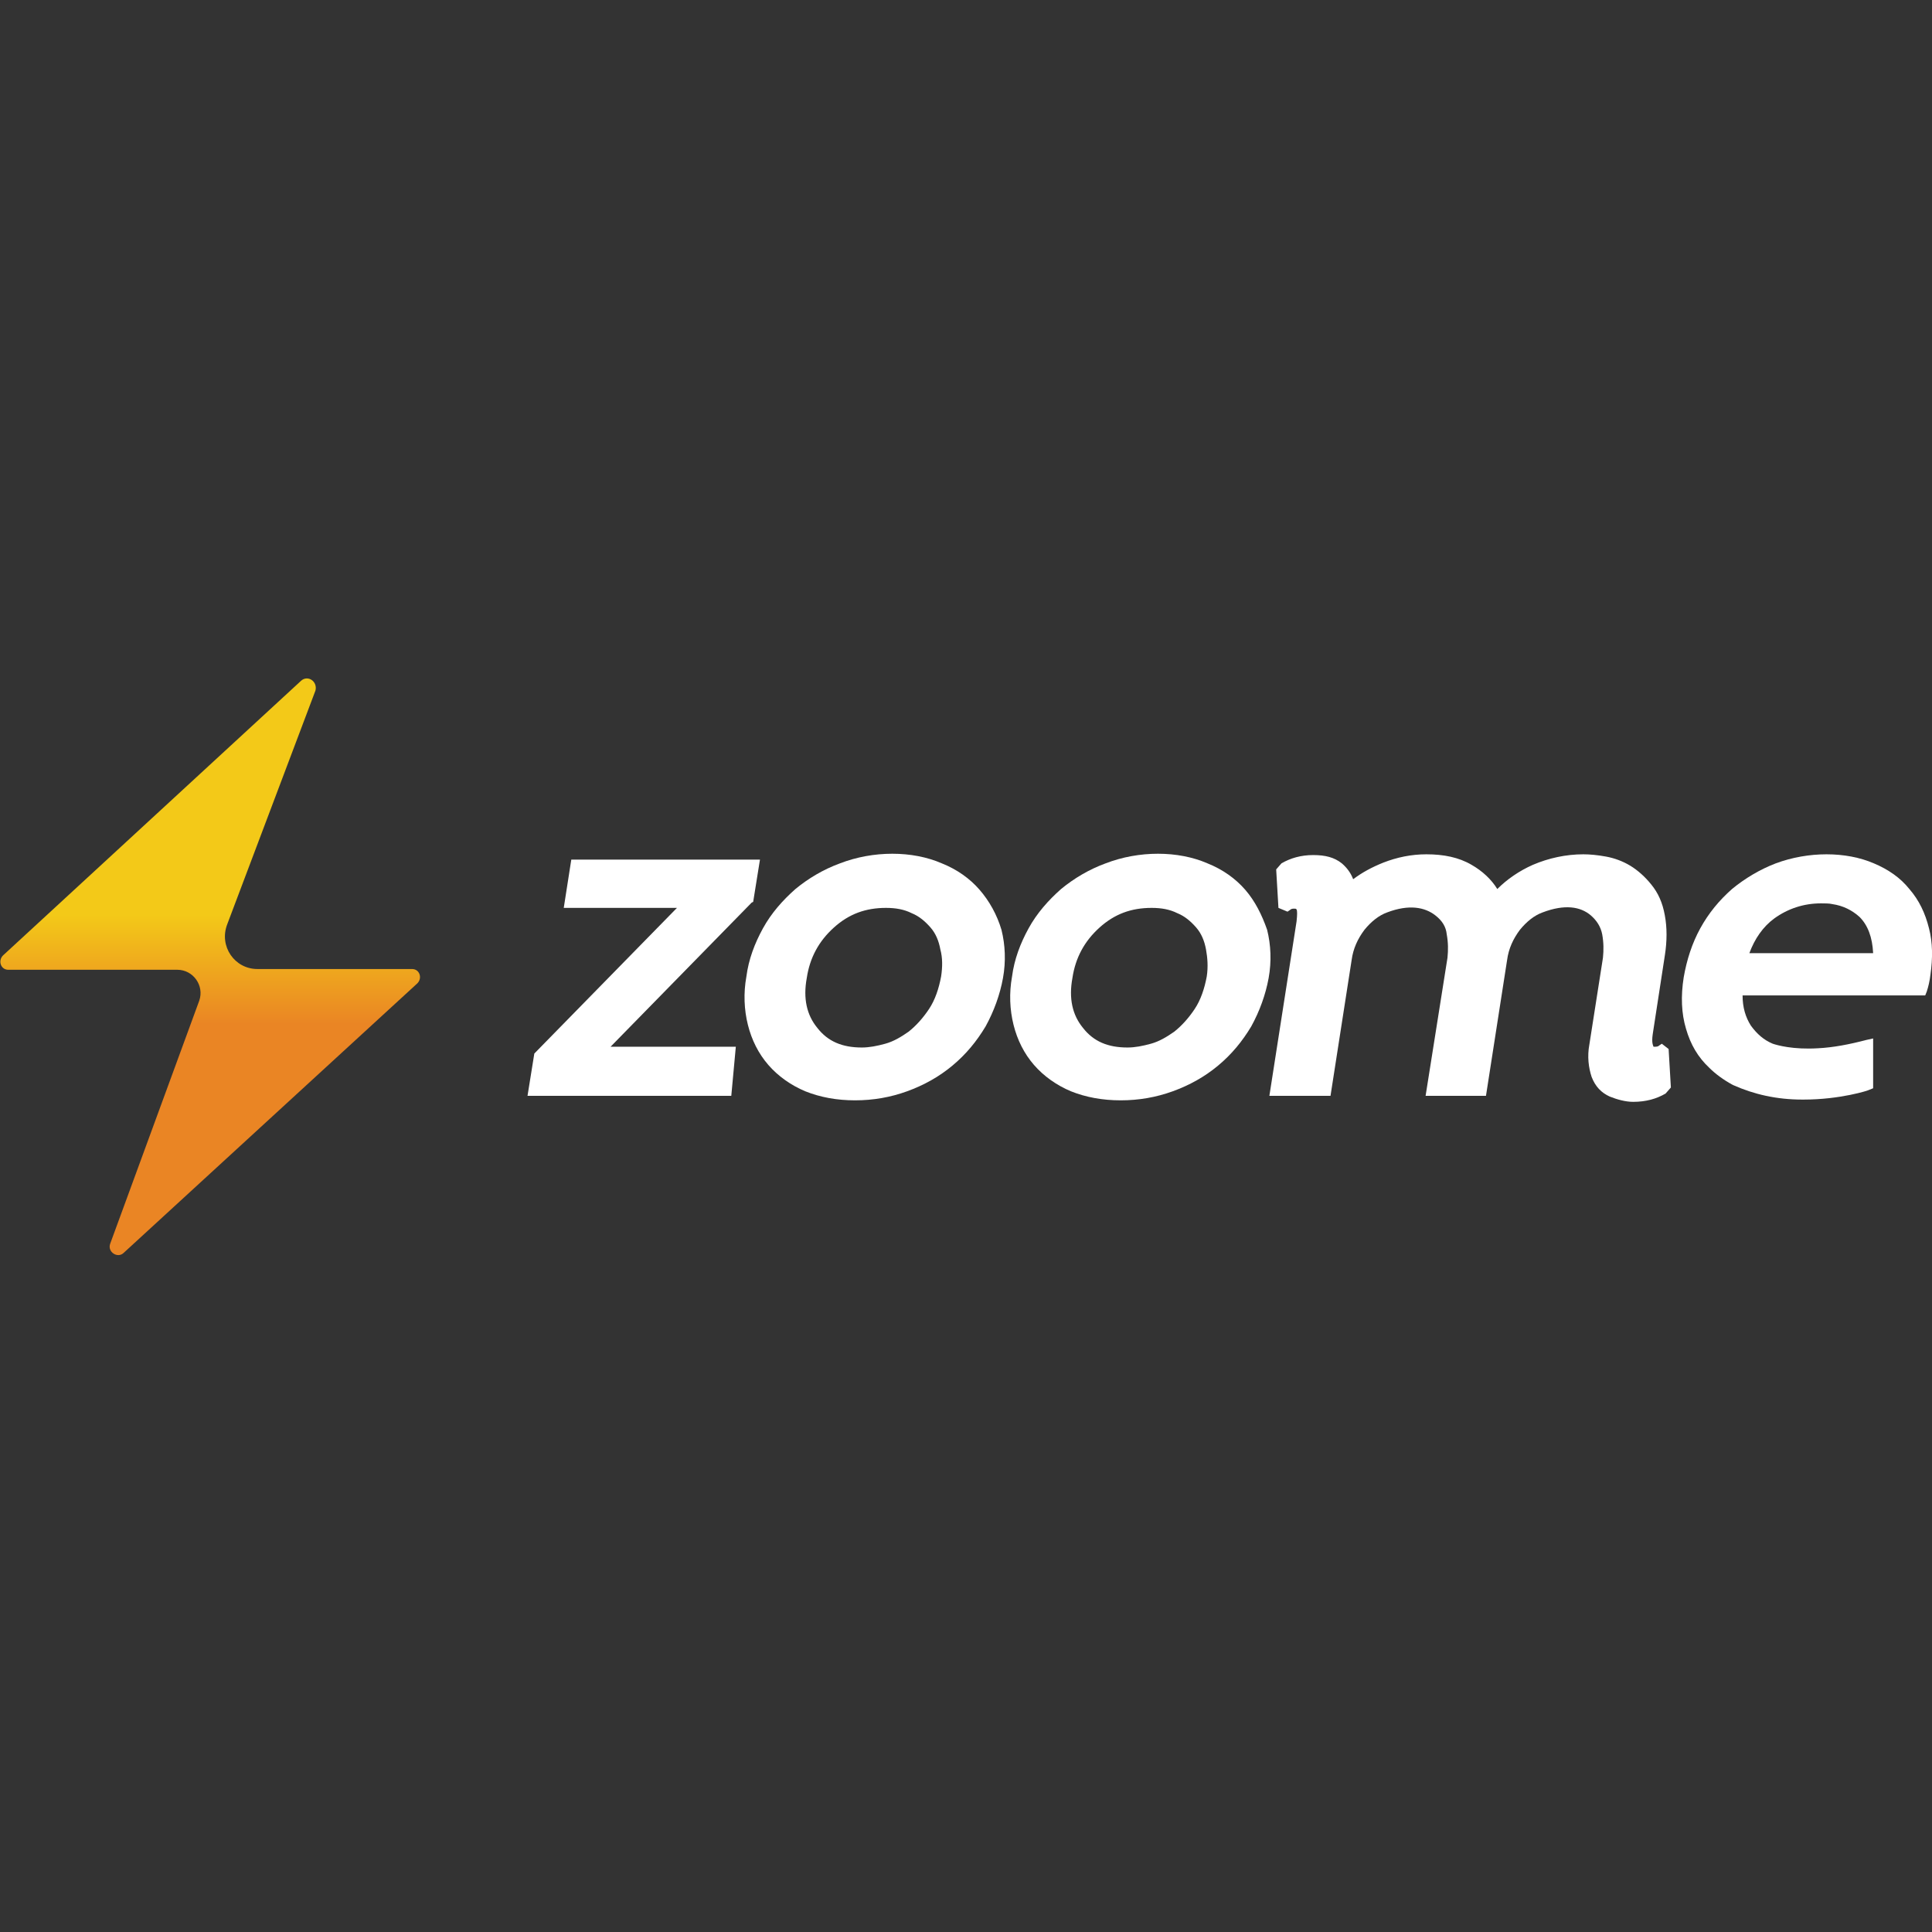
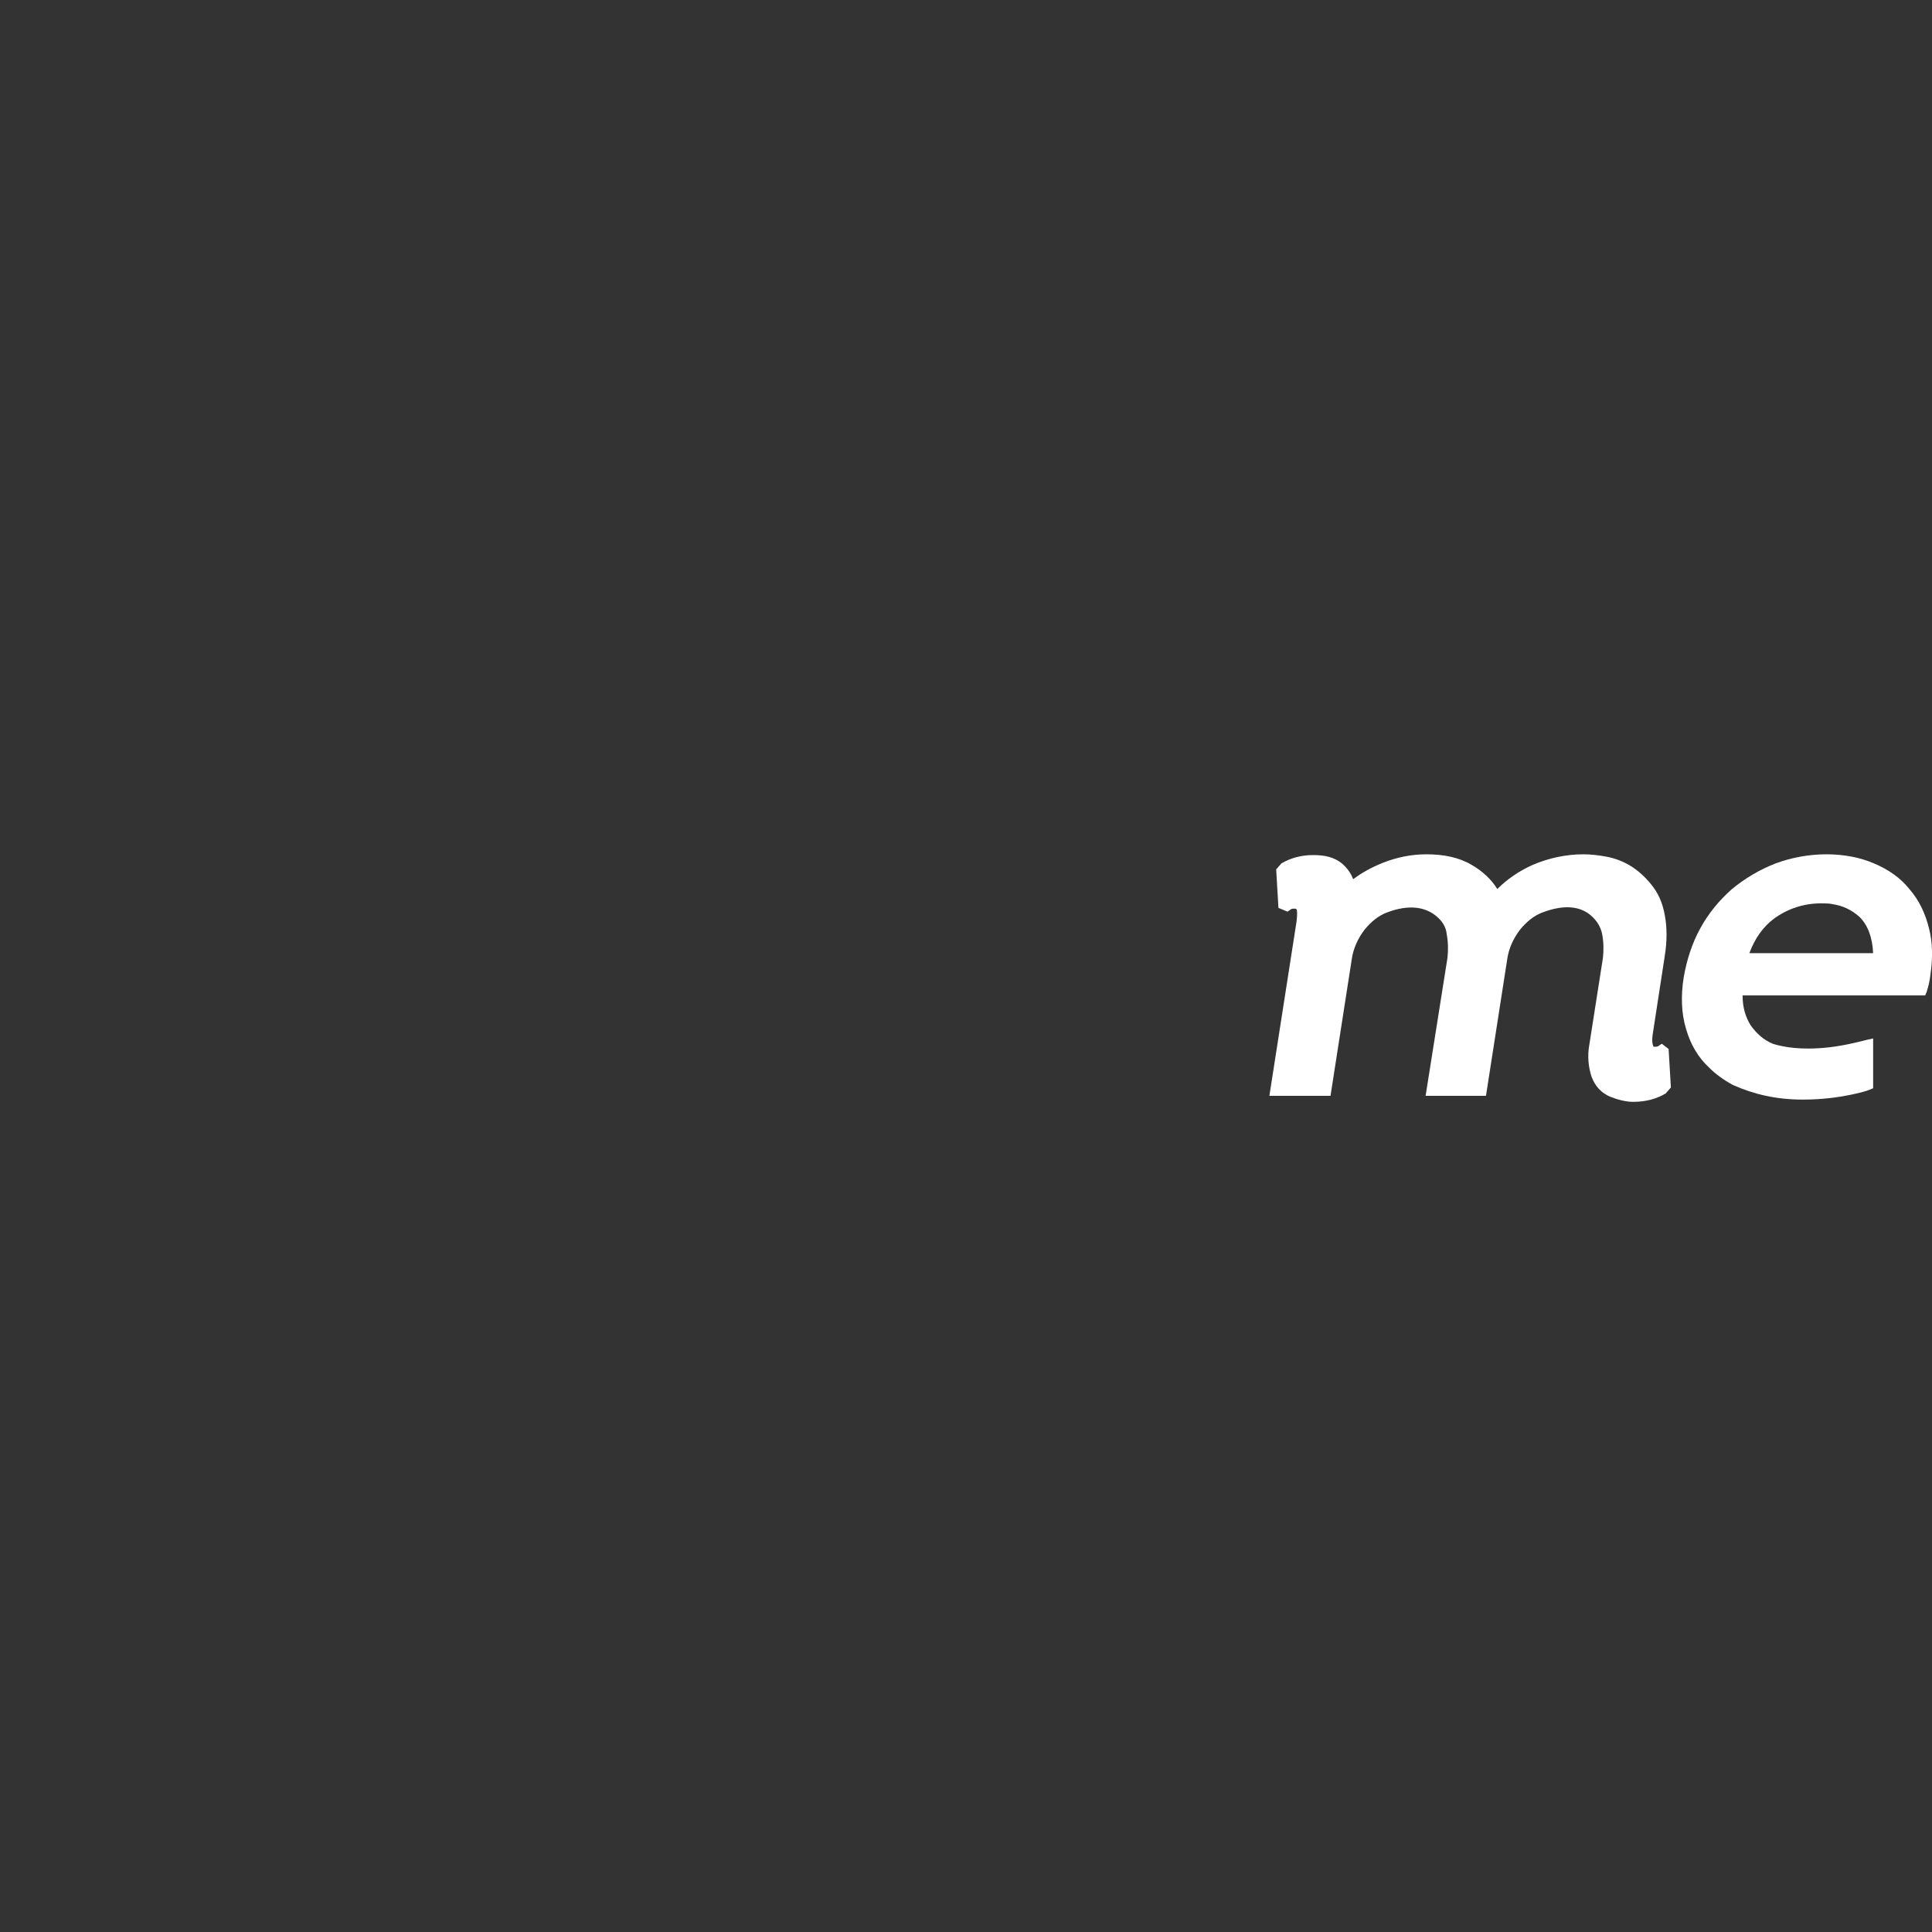
<svg xmlns="http://www.w3.org/2000/svg" height="810" id="Layer_1" style="enable-background:new 0 0 256 256;" version="1.1" viewBox="0 0 256 256" width="810" x="0px" xml:space="preserve" y="0px">
  <rect x="0" y="0" width="256" height="256" fill="#333333" stroke="none" />
  <desc>schwesterseiten.com - Deutschlands führender Index für Casino-Schwesterseite</desc>
  <title>Zoome Casino auf https://schwesterseiten.com/zoome-casino/</title>
  <style type="text/css">.st0{fill:none;} .st1{fill:#FFFFFF;} .st2{fill:url(#SVGID_1_);}</style>
  <g>
-     <path class="st0" d="M158.5,122.8c-0.7-0.8-1.5-1.4-2.5-1.9c-1-0.5-2.1-0.7-3.4-0.7c-2.6,0-4.9,0.9-6.9,2.6c-2,1.8-3.2,4-3.6,6.7 c-0.4,2.7,0.1,4.8,1.4,6.6c1.4,1.7,3.3,2.6,5.9,2.6c1,0,2-0.2,3.1-0.5c1.1-0.3,2.1-0.8,3.1-1.6c1-0.7,1.9-1.7,2.7-3 c0.8-1.2,1.3-2.7,1.6-4.3c0.2-1.3,0.2-2.5-0.1-3.7C159.6,124.6,159.1,123.6,158.5,122.8z" />
    <path class="st0" d="M123.3,122.8c-0.7-0.8-1.5-1.4-2.5-1.9c-1-0.5-2.1-0.7-3.4-0.7c-2.6,0-4.9,0.9-6.9,2.6c-2,1.8-3.2,4-3.6,6.7 c-0.4,2.7,0.1,4.8,1.4,6.6c1.4,1.7,3.3,2.6,5.9,2.6c1,0,2-0.2,3.1-0.5c1.1-0.3,2.1-0.8,3.1-1.6c1-0.7,1.9-1.7,2.7-3 c0.8-1.2,1.3-2.7,1.6-4.3c0.2-1.3,0.2-2.5-0.1-3.7C124.4,124.6,124,123.6,123.3,122.8z" />
    <path class="st0" d="M242.8,119.8c-0.5-0.1-1-0.1-1.5-0.1c-2.3,0-4.4,0.7-6.2,2c-1.5,1.2-2.7,2.7-3.3,4.6h16.4 c0-2.1-0.6-3.7-1.8-4.8C245.5,120.6,244.3,120,242.8,119.8z" />
    <g>
-       <path class="st1" d="M129.8,117.9c-1.3-1.5-3-2.7-5-3.5c-3.9-1.7-9.1-1.7-13.5,0c-2.2,0.8-4.2,2-5.9,3.4c-1.7,1.5-3.2,3.2-4.3,5.2 c-1.1,2-1.9,4.1-2.2,6.4c-0.4,2.2-0.3,4.4,0.2,6.4c0.5,2,1.4,3.8,2.7,5.3c1.3,1.5,3,2.7,4.9,3.5c2,0.8,4.2,1.2,6.6,1.2 c2.4,0,4.7-0.4,6.9-1.2c2.2-0.8,4.2-1.9,6-3.4c1.8-1.5,3.2-3.2,4.4-5.2c1.1-2,1.9-4.2,2.3-6.4c0.4-2.2,0.3-4.4-0.2-6.4 C132.1,121.2,131.1,119.4,129.8,117.9z M124.7,129.4c-0.3,1.6-0.8,3.1-1.6,4.3c-0.8,1.2-1.7,2.2-2.7,3c-1,0.7-2,1.3-3.1,1.6 c-1.1,0.3-2.1,0.5-3.1,0.5c-2.6,0-4.5-0.8-5.9-2.6c-1.4-1.7-1.9-3.9-1.4-6.6c0.4-2.7,1.6-4.9,3.6-6.7c2-1.8,4.2-2.6,6.9-2.6 c1.3,0,2.4,0.2,3.4,0.7c1,0.4,1.8,1.1,2.5,1.9c0.7,0.8,1.1,1.8,1.3,2.9C124.9,126.9,124.9,128.1,124.7,129.4z" />
-       <path class="st1" d="M165,117.9c-1.3-1.5-3-2.7-5-3.5c-3.9-1.7-9.1-1.7-13.5,0c-2.2,0.8-4.2,2-5.9,3.4c-1.7,1.5-3.2,3.2-4.3,5.2 c-1.1,2-1.9,4.1-2.2,6.4c-0.4,2.2-0.3,4.4,0.2,6.4c0.5,2,1.4,3.8,2.7,5.3c1.3,1.5,3,2.7,4.9,3.5c2,0.8,4.2,1.2,6.6,1.2 c2.4,0,4.7-0.4,6.9-1.2c2.2-0.8,4.2-1.9,6-3.4c1.8-1.5,3.2-3.2,4.4-5.2c1.1-2,1.9-4.2,2.3-6.4c0.4-2.2,0.3-4.4-0.2-6.4 C167.2,121.2,166.3,119.4,165,117.9z M159.9,129.4c-0.3,1.6-0.8,3.1-1.6,4.3c-0.8,1.2-1.7,2.2-2.7,3c-1,0.7-2,1.3-3.1,1.6 c-1.1,0.3-2.1,0.5-3.1,0.5c-2.6,0-4.5-0.8-5.9-2.6c-1.4-1.7-1.9-3.9-1.4-6.6c0.4-2.7,1.6-4.9,3.6-6.7c2-1.8,4.2-2.6,6.9-2.6 c1.3,0,2.4,0.2,3.4,0.7c1,0.4,1.8,1.1,2.5,1.9c0.7,0.8,1.1,1.8,1.3,2.9C160,126.9,160.1,128.1,159.9,129.4z" />
      <path class="st1" d="M220.2,138.3l-0.3,0.2c-0.2,0.2-0.4,0.2-0.8,0.2c0-0.1-0.3-0.4-0.1-1.7l1.6-10.4c0.3-1.9,0.3-3.7,0-5.3 c-0.3-1.7-0.9-3-1.8-4.1c-0.8-1-1.8-1.9-2.8-2.5c-1-0.6-2.1-1-3.2-1.2c-1.1-0.2-2.1-0.3-3-0.3c-2.3,0-4.6,0.5-6.7,1.4 c-1.8,0.8-3.4,1.9-4.7,3.2c-0.8-1.3-2-2.4-3.4-3.2c-1.7-1-3.7-1.4-6-1.4c-2,0-3.9,0.4-5.7,1.1c-1.5,0.6-2.8,1.3-4,2.2 c-0.3-0.8-0.8-1.5-1.5-2.1c-1-0.8-2.2-1.1-3.8-1.1c-1.6,0-3,0.4-4.2,1.1l-0.7,0.8l0.3,5.1l1.2,0.5l0.3-0.2 c0.2-0.2,0.4-0.2,0.6-0.2c0.2,0,0.2,0,0.3,0.1c0.1,0.2,0.1,0.7,0,1.6l-3.6,23.1h8.1l2.8-18c0.2-1.5,0.8-2.8,1.7-4 c0.9-1.1,1.9-1.9,3-2.3c2.9-1.1,5-0.7,6.4,0.4c0.9,0.7,1.4,1.5,1.5,2.5c0.2,1.1,0.2,2.1,0.1,3.1l-2.9,18.3h8l2.8-18 c0.2-1.5,0.8-2.8,1.7-4c0.9-1.1,1.9-1.9,3-2.3c2.9-1.1,5-0.8,6.4,0.4c0.8,0.7,1.3,1.5,1.5,2.5c0.2,1.1,0.2,2.1,0.1,3.1l-1.8,11.5 c-0.3,1.6-0.1,3.1,0.3,4.3c0.5,1.3,1.3,2.1,2.4,2.6c1,0.4,2.1,0.7,3.1,0.7c1.7,0,3.1-0.4,4.3-1.1l0.7-0.8l-0.3-5.1L220.2,138.3z" />
-       <polygon class="st1" points="99.6,119.6 99.8,119.5 100.7,113.9 75.7,113.9 74.7,120.3 89.7,120.3 70.8,139.6 69.9,145.2 96.9,145.2 97.5,138.7 80.9,138.7 " />
      <path class="st1" d="M255.6,123c-0.5-2-1.3-3.7-2.6-5.2c-1.2-1.5-2.8-2.6-4.7-3.4c-3.7-1.6-8.7-1.6-13,0c-2.1,0.8-4.1,2-5.8,3.4 c-1.7,1.5-3.1,3.2-4.2,5.2c-1.1,2-1.8,4.2-2.2,6.5c-0.4,2.5-0.3,4.8,0.3,6.8c0.6,2.1,1.6,3.8,3.1,5.2c0.8,0.8,1.9,1.6,3,2.2 l0.2,0.1c2.7,1.2,5.7,1.9,9.1,1.9c0.1,0,0.1,0,0.2,0c4.8,0,8.6-1.2,8.7-1.3l0.5-0.2v-6.6l-0.9,0.2c-2.3,0.6-4.4,1-6.4,1.1 c-3.3,0.2-5.4-0.4-6-0.6c-1.2-0.5-2.1-1.3-2.9-2.4c-0.7-1.1-1.1-2.4-1.1-4h24.2l0.2-0.5c0.2-0.6,0.4-1.4,0.5-2.3 C256.1,127,256.1,124.9,255.6,123z M231.8,126.3c0.7-1.9,1.8-3.5,3.3-4.6c1.8-1.3,3.9-2,6.2-2c0.5,0,1.1,0,1.5,0.1 c1.4,0.2,2.6,0.8,3.6,1.7c1.1,1.1,1.7,2.7,1.8,4.8H231.8z" />
    </g>
    <linearGradient gradientUnits="userSpaceOnUse" id="SVGID_1_" x1="27.832" x2="27.832" y1="89.861" y2="166.139">
      <stop offset="0.411" style="stop-color:#F3C918" />
      <stop offset="0.601" style="stop-color:#EA8524" />
    </linearGradient>
-     <path class="st2" d="M39.9,90.2L0.4,126.6c-0.7,0.7-0.3,1.9,0.7,1.9l22.4,0c2.1,0,3.6,2.1,2.9,4.1l-11.8,32.2c-0.4,1.1,1,2,1.8,1.2 l38.9-35.7c0.7-0.7,0.3-1.9-0.7-1.9H34.1c-3,0-5.1-3-4-5.9l11.7-31C42.1,90.3,40.8,89.4,39.9,90.2z" />
  </g>
</svg>